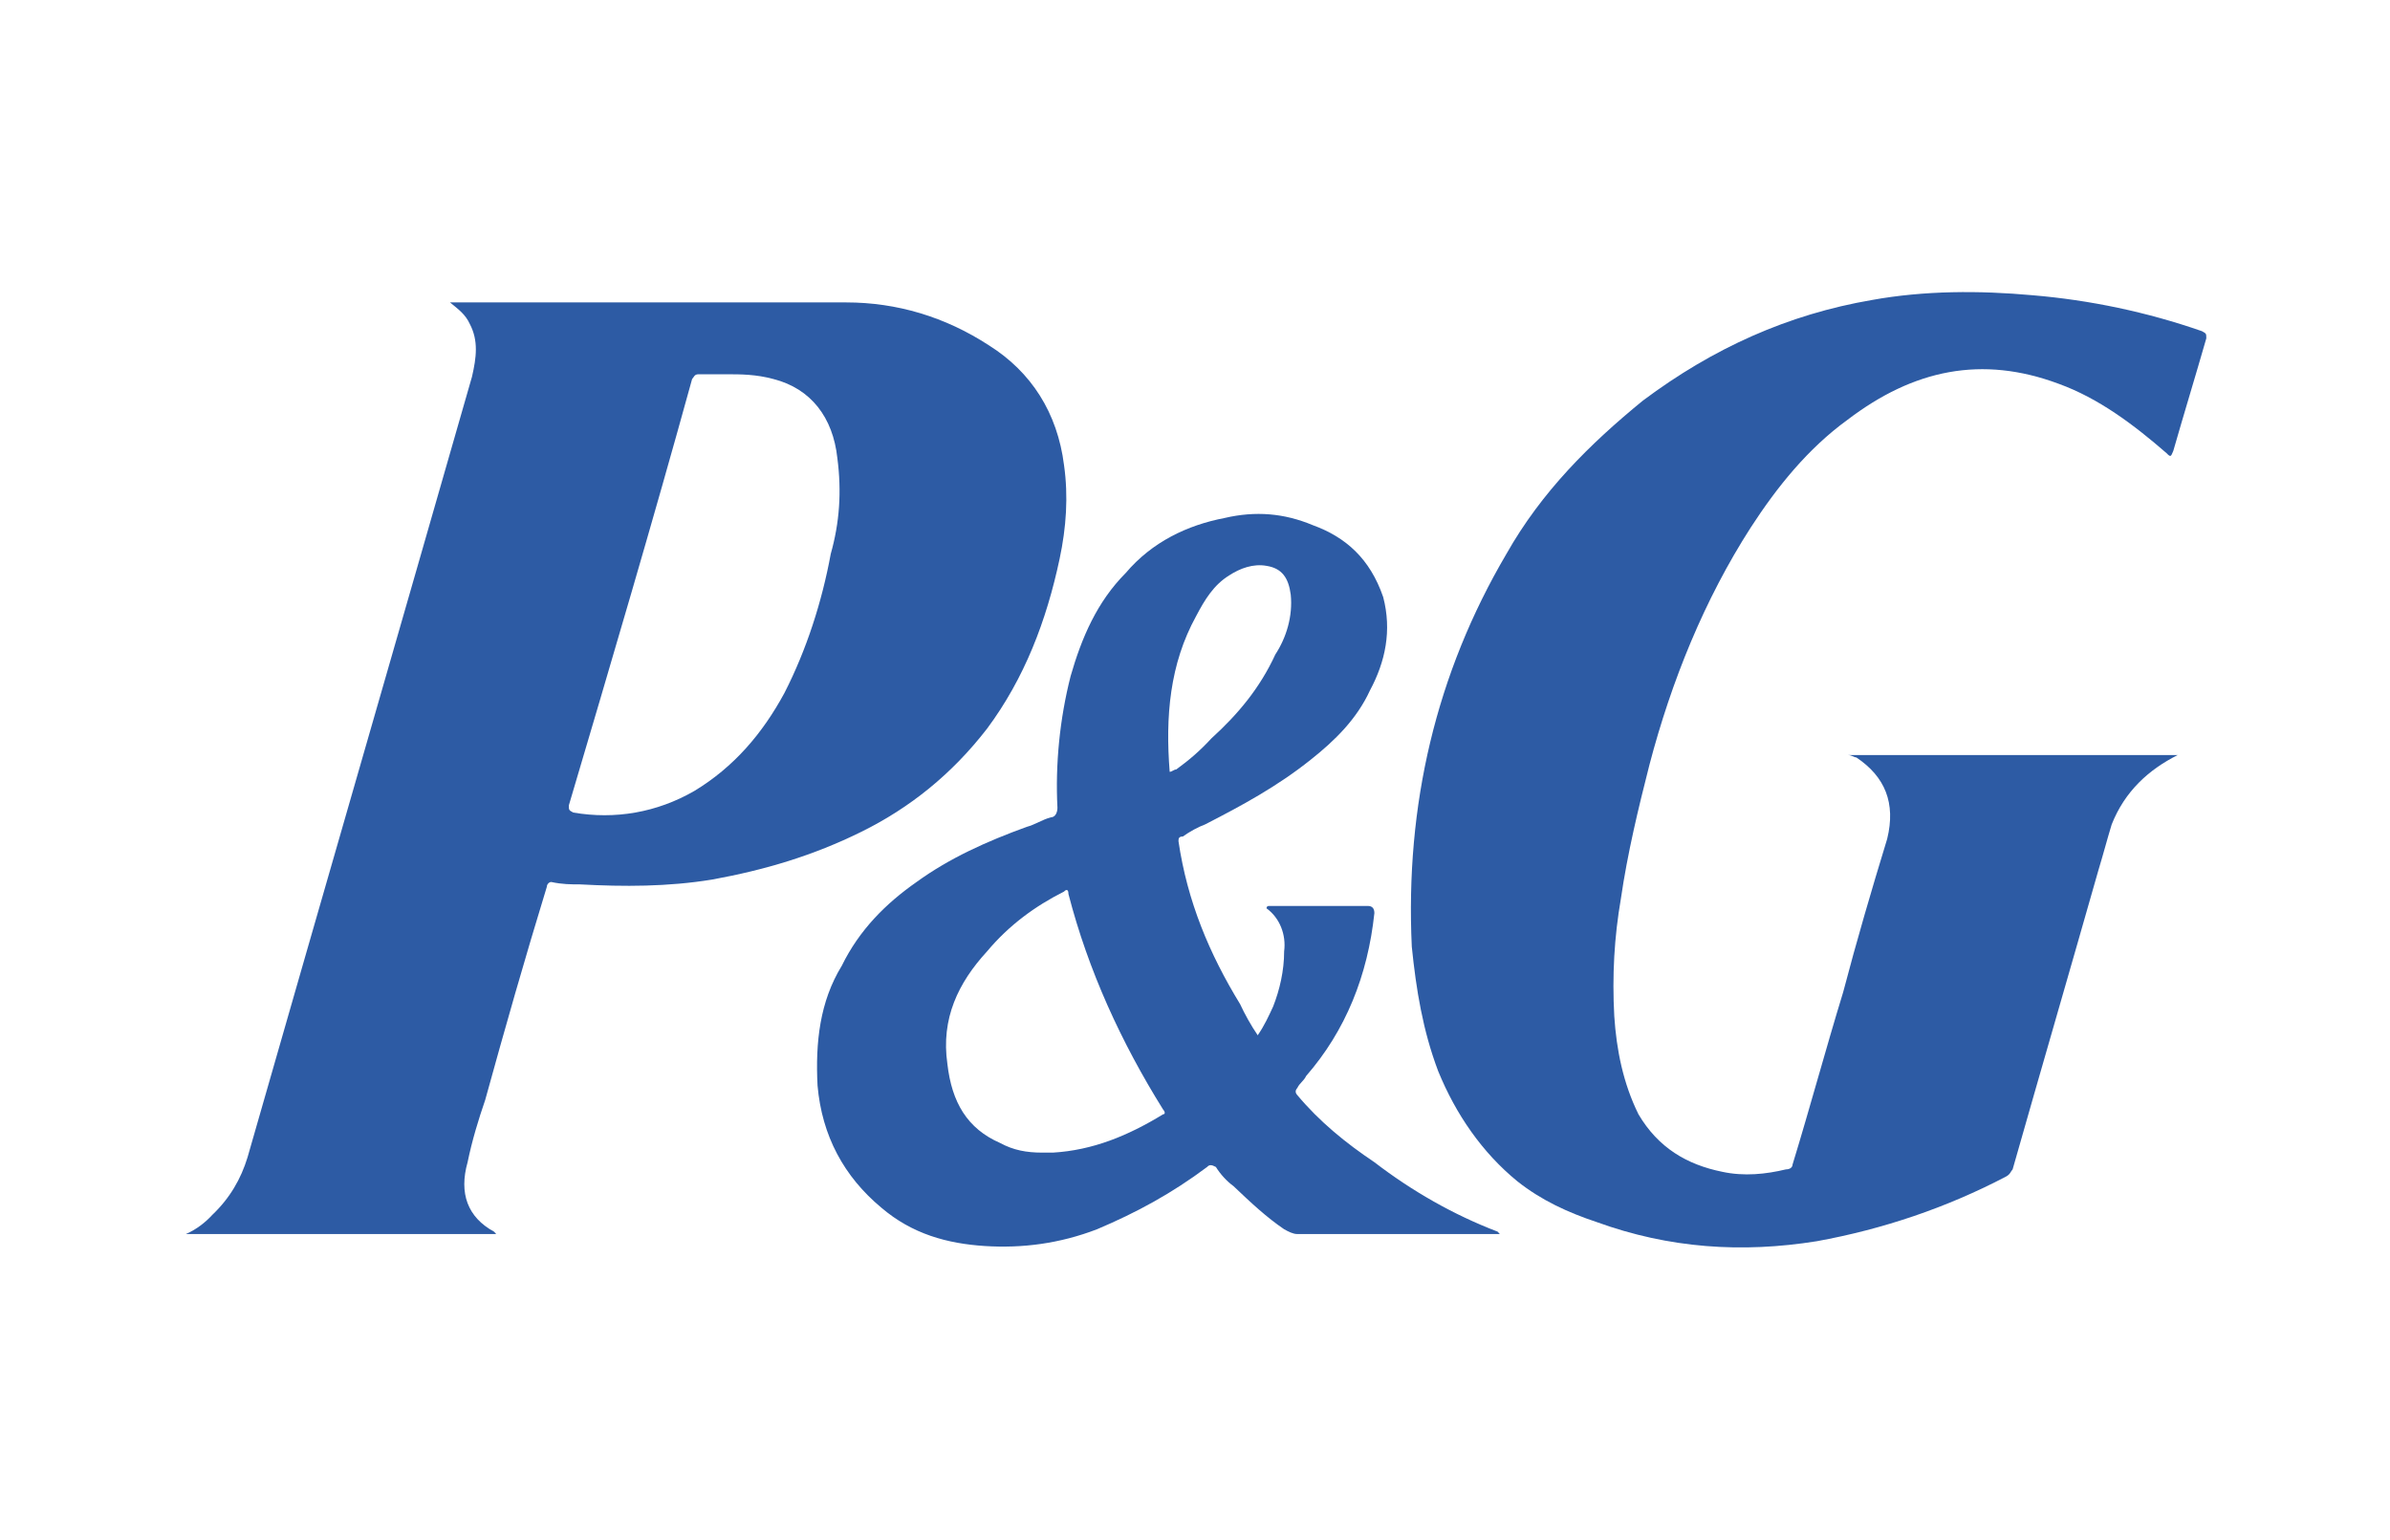
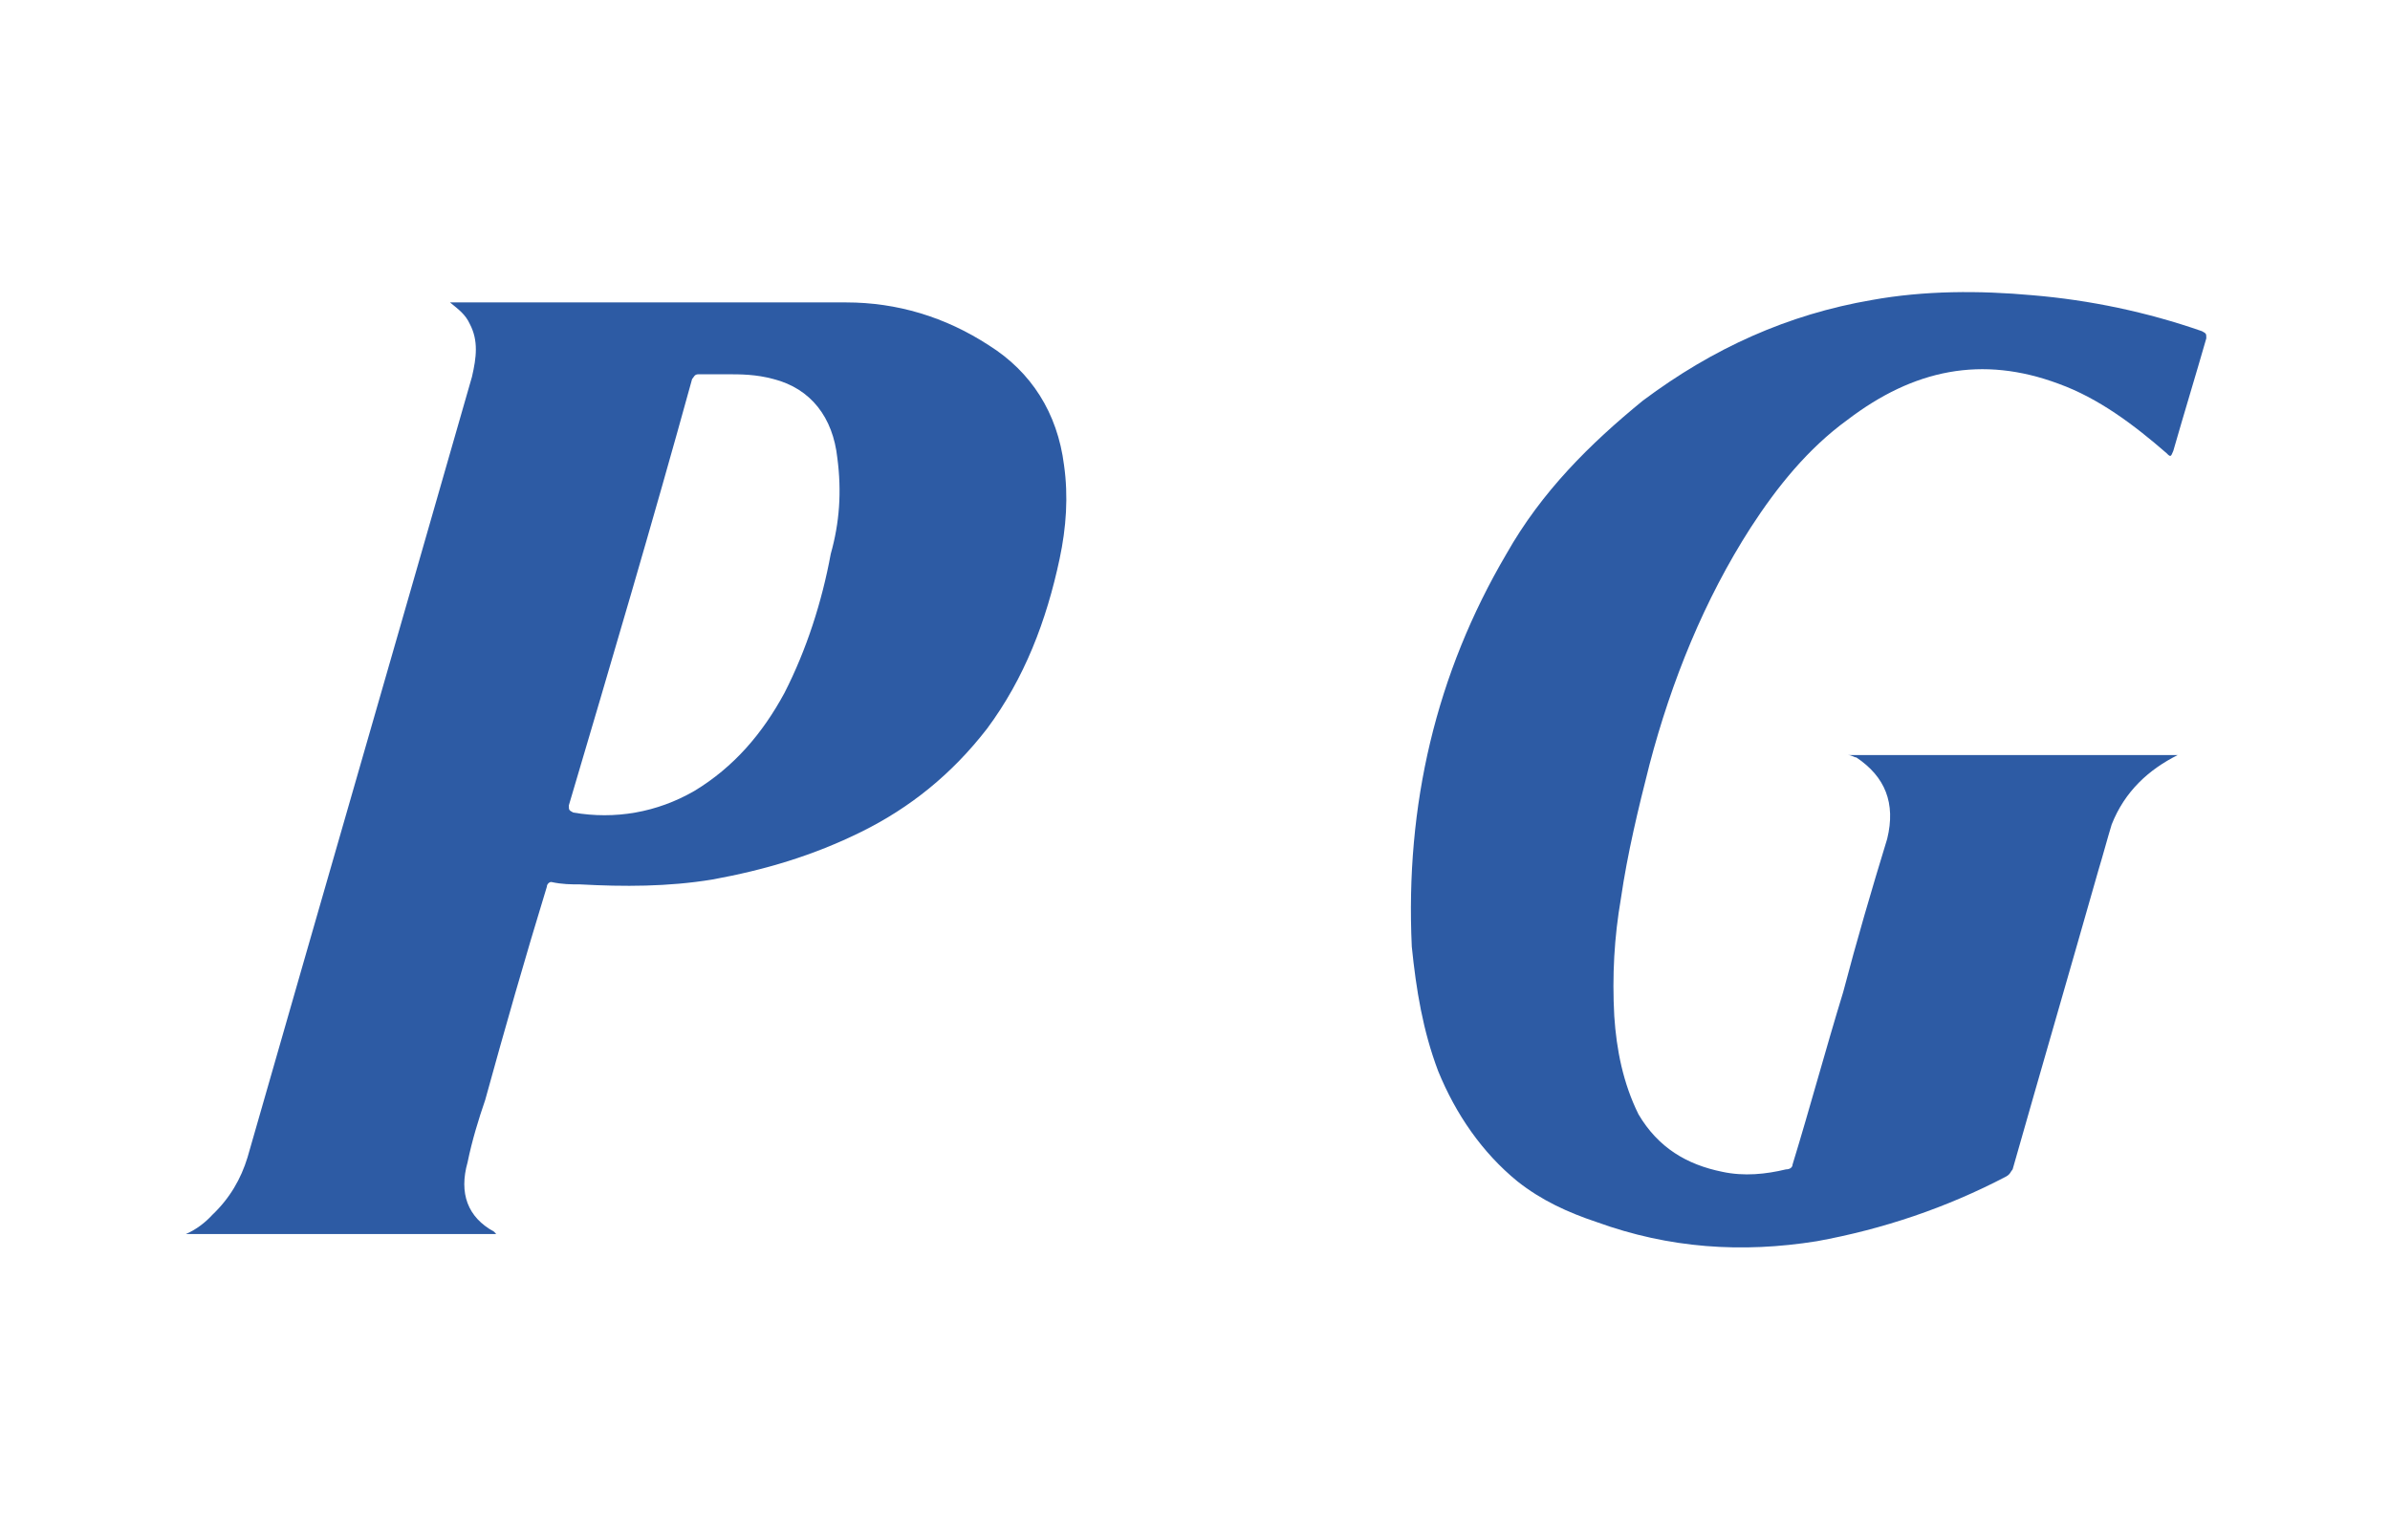
<svg xmlns="http://www.w3.org/2000/svg" width="450" height="290" viewBox="0 0 450 290" fill="none">
  <path d="M347.868 142.176C369.002 142.176 389.722 142.176 410.856 142.176C410.441 142.176 410.441 142.176 410.027 142.176C404.64 144.882 400.082 148.941 397.595 155.254C396.766 157.96 395.938 161.117 395.109 163.822C389.722 182.763 384.335 201.252 378.947 220.192C378.533 220.643 378.533 221.094 377.704 221.545C366.516 227.408 354.498 231.466 342.066 233.721C327.977 235.976 314.302 235.074 300.627 230.113C295.24 228.31 290.267 226.055 285.709 222.447C279.078 217.036 274.106 209.82 270.791 201.703C267.89 194.037 266.647 186.37 265.818 178.253C264.575 151.647 270.376 126.844 283.637 104.296C290.267 92.571 299.384 83.552 309.329 75.435C322.59 65.513 336.679 59.2 352.426 56.494C362.372 54.691 372.732 54.691 382.677 55.592C393.451 56.494 404.226 58.749 414.585 62.357C415.414 62.808 415.414 62.808 415.414 63.71C413.342 70.925 411.27 77.689 409.198 84.905C408.784 85.807 408.784 86.258 407.955 85.356C401.739 79.944 395.109 74.984 387.65 72.278C373.146 66.866 360.3 69.572 347.868 79.042C340.409 84.454 334.607 91.669 329.635 99.335C320.932 112.864 314.716 128.197 310.572 143.98C308.5 152.098 306.428 160.666 305.185 169.234C303.942 176.449 303.528 183.665 303.942 191.331C304.356 197.644 305.6 203.958 308.5 209.82C312.23 216.134 317.617 219.29 324.247 220.643C328.391 221.545 332.535 221.094 336.265 220.192C337.094 220.192 337.508 219.741 337.508 219.29C340.823 208.467 343.724 197.644 347.039 186.821C349.525 177.351 352.426 167.43 355.327 157.96C356.985 151.196 354.913 146.235 349.525 142.627C349.111 142.627 348.697 142.176 347.868 142.176Z" fill="#2D5BA4" />
  <path d="M185.84 137.216C192.884 127.746 197.028 116.923 199.515 105.198C200.758 99.335 201.172 93.473 200.343 87.611C199.1 77.689 194.127 70.023 186.254 65.063C177.966 59.651 168.849 56.945 159.318 56.945C134.869 56.945 110.005 56.945 85.556 56.945C85.556 56.945 85.142 56.945 84.727 56.945C86.385 58.298 87.628 59.2 88.457 61.004C90.115 64.161 89.7 67.317 88.871 70.925C74.782 120.08 60.693 168.783 46.603 217.938C45.36 221.996 43.288 225.604 39.973 228.761C38.73 230.113 37.072 231.466 35 232.368C54.477 232.368 73.953 232.368 93.43 232.368C93.015 231.917 93.015 231.917 93.015 231.917C88.043 229.211 86.385 224.702 88.043 218.839C88.871 214.781 90.115 210.722 91.358 207.115C95.087 193.586 98.817 180.508 102.961 166.979C102.961 166.528 103.375 166.077 103.789 166.077C105.861 166.528 107.519 166.528 109.177 166.528C117.464 166.979 125.752 166.979 134.04 165.626C143.986 163.822 153.102 161.117 162.219 156.607C171.336 152.098 179.209 145.784 185.84 137.216ZM156.418 104.296C154.76 113.315 151.859 122.334 147.715 130.452C143.571 138.118 138.184 144.431 130.725 148.941C123.68 152.999 115.807 154.352 107.933 152.999C107.105 152.549 107.105 152.549 107.105 151.647C114.978 125.04 122.852 98.433 130.311 71.376C130.725 70.925 130.725 70.474 131.554 70.474C133.211 70.474 134.869 70.474 136.941 70.474C139.427 70.474 142.328 70.474 145.643 71.376C152.688 73.18 156.832 78.591 157.661 86.258C158.49 92.571 158.075 98.433 156.418 104.296Z" fill="#2D5BA4" />
-   <path d="M281.979 231.917C273.691 228.761 265.817 224.251 258.773 218.839C253.386 215.232 248.413 211.173 244.269 206.213C243.854 205.762 243.854 205.311 244.269 204.86C244.683 203.958 245.512 203.507 245.926 202.605C253.386 194.037 257.529 183.665 258.773 171.94C258.773 171.038 258.358 170.587 257.529 170.587C251.314 170.587 245.098 170.587 238.882 170.587C238.882 170.587 238.467 170.587 238.467 171.038C240.954 172.842 242.197 175.998 241.783 179.155C241.783 182.763 240.954 186.37 239.711 189.527C238.882 191.331 238.053 193.135 236.81 194.939C235.567 193.135 234.323 190.88 233.495 189.076C227.693 179.606 223.549 169.685 221.892 158.411C221.892 157.96 221.892 157.509 222.72 157.509C223.964 156.607 225.621 155.705 226.864 155.254C233.909 151.647 240.539 148.039 246.755 143.078C251.314 139.471 255.458 135.412 257.944 130.001C260.845 124.589 262.088 118.727 260.43 112.413C257.944 105.198 253.386 101.139 247.17 98.885C241.783 96.63 236.395 96.179 230.594 97.532C223.549 98.885 216.919 102.041 211.946 107.904C206.559 113.315 203.658 120.08 201.586 127.295C199.514 135.412 198.686 143.98 199.1 152.098C199.1 153 198.686 153.901 197.857 153.901C196.199 154.352 194.956 155.254 193.298 155.705C185.839 158.411 178.795 161.568 172.579 166.077C166.777 170.136 161.804 175.096 158.489 181.861C154.345 188.625 153.517 196.292 153.931 204.409C154.76 213.879 158.904 221.545 165.948 227.408C171.75 232.368 178.38 234.172 185.425 234.623C192.47 235.074 199.514 234.172 206.559 231.466C214.018 228.31 220.648 224.702 227.279 219.741C227.693 219.29 228.107 219.29 228.936 219.741C229.765 221.094 231.008 222.447 232.251 223.349C235.567 226.506 238.467 229.212 241.783 231.466C242.611 231.917 243.44 232.368 244.269 232.368C256.701 232.368 268.718 232.368 281.15 232.368C281.564 232.368 281.979 232.368 282.393 232.368C281.979 231.917 281.979 231.917 281.979 231.917ZM218.991 209.82C212.361 213.879 205.73 216.585 198.271 217.036C197.857 217.036 197.857 217.036 197.442 217.036C197.028 217.036 196.614 217.036 196.199 217.036C193.298 217.036 190.812 216.585 188.326 215.232C182.11 212.526 179.209 207.566 178.38 200.35C177.137 191.782 180.452 185.018 185.839 179.155C189.983 174.195 194.956 170.587 200.343 167.881C200.757 167.43 201.172 167.43 201.172 168.332C204.901 182.763 211.117 196.292 218.991 208.918C219.405 209.369 219.405 209.82 218.991 209.82ZM220.234 145.333C219.405 134.961 220.234 125.04 225.207 116.021C226.864 112.864 228.522 110.158 231.423 108.355C233.495 107.002 235.981 106.1 238.467 106.551C241.368 107.002 242.611 108.806 243.026 111.962C243.44 116.021 242.197 120.08 240.125 123.236C237.224 129.55 233.08 134.51 228.107 139.02C226.036 141.275 223.964 143.078 221.477 144.882C221.063 144.882 220.648 145.333 220.234 145.333Z" fill="#2D5BA4" />
</svg>